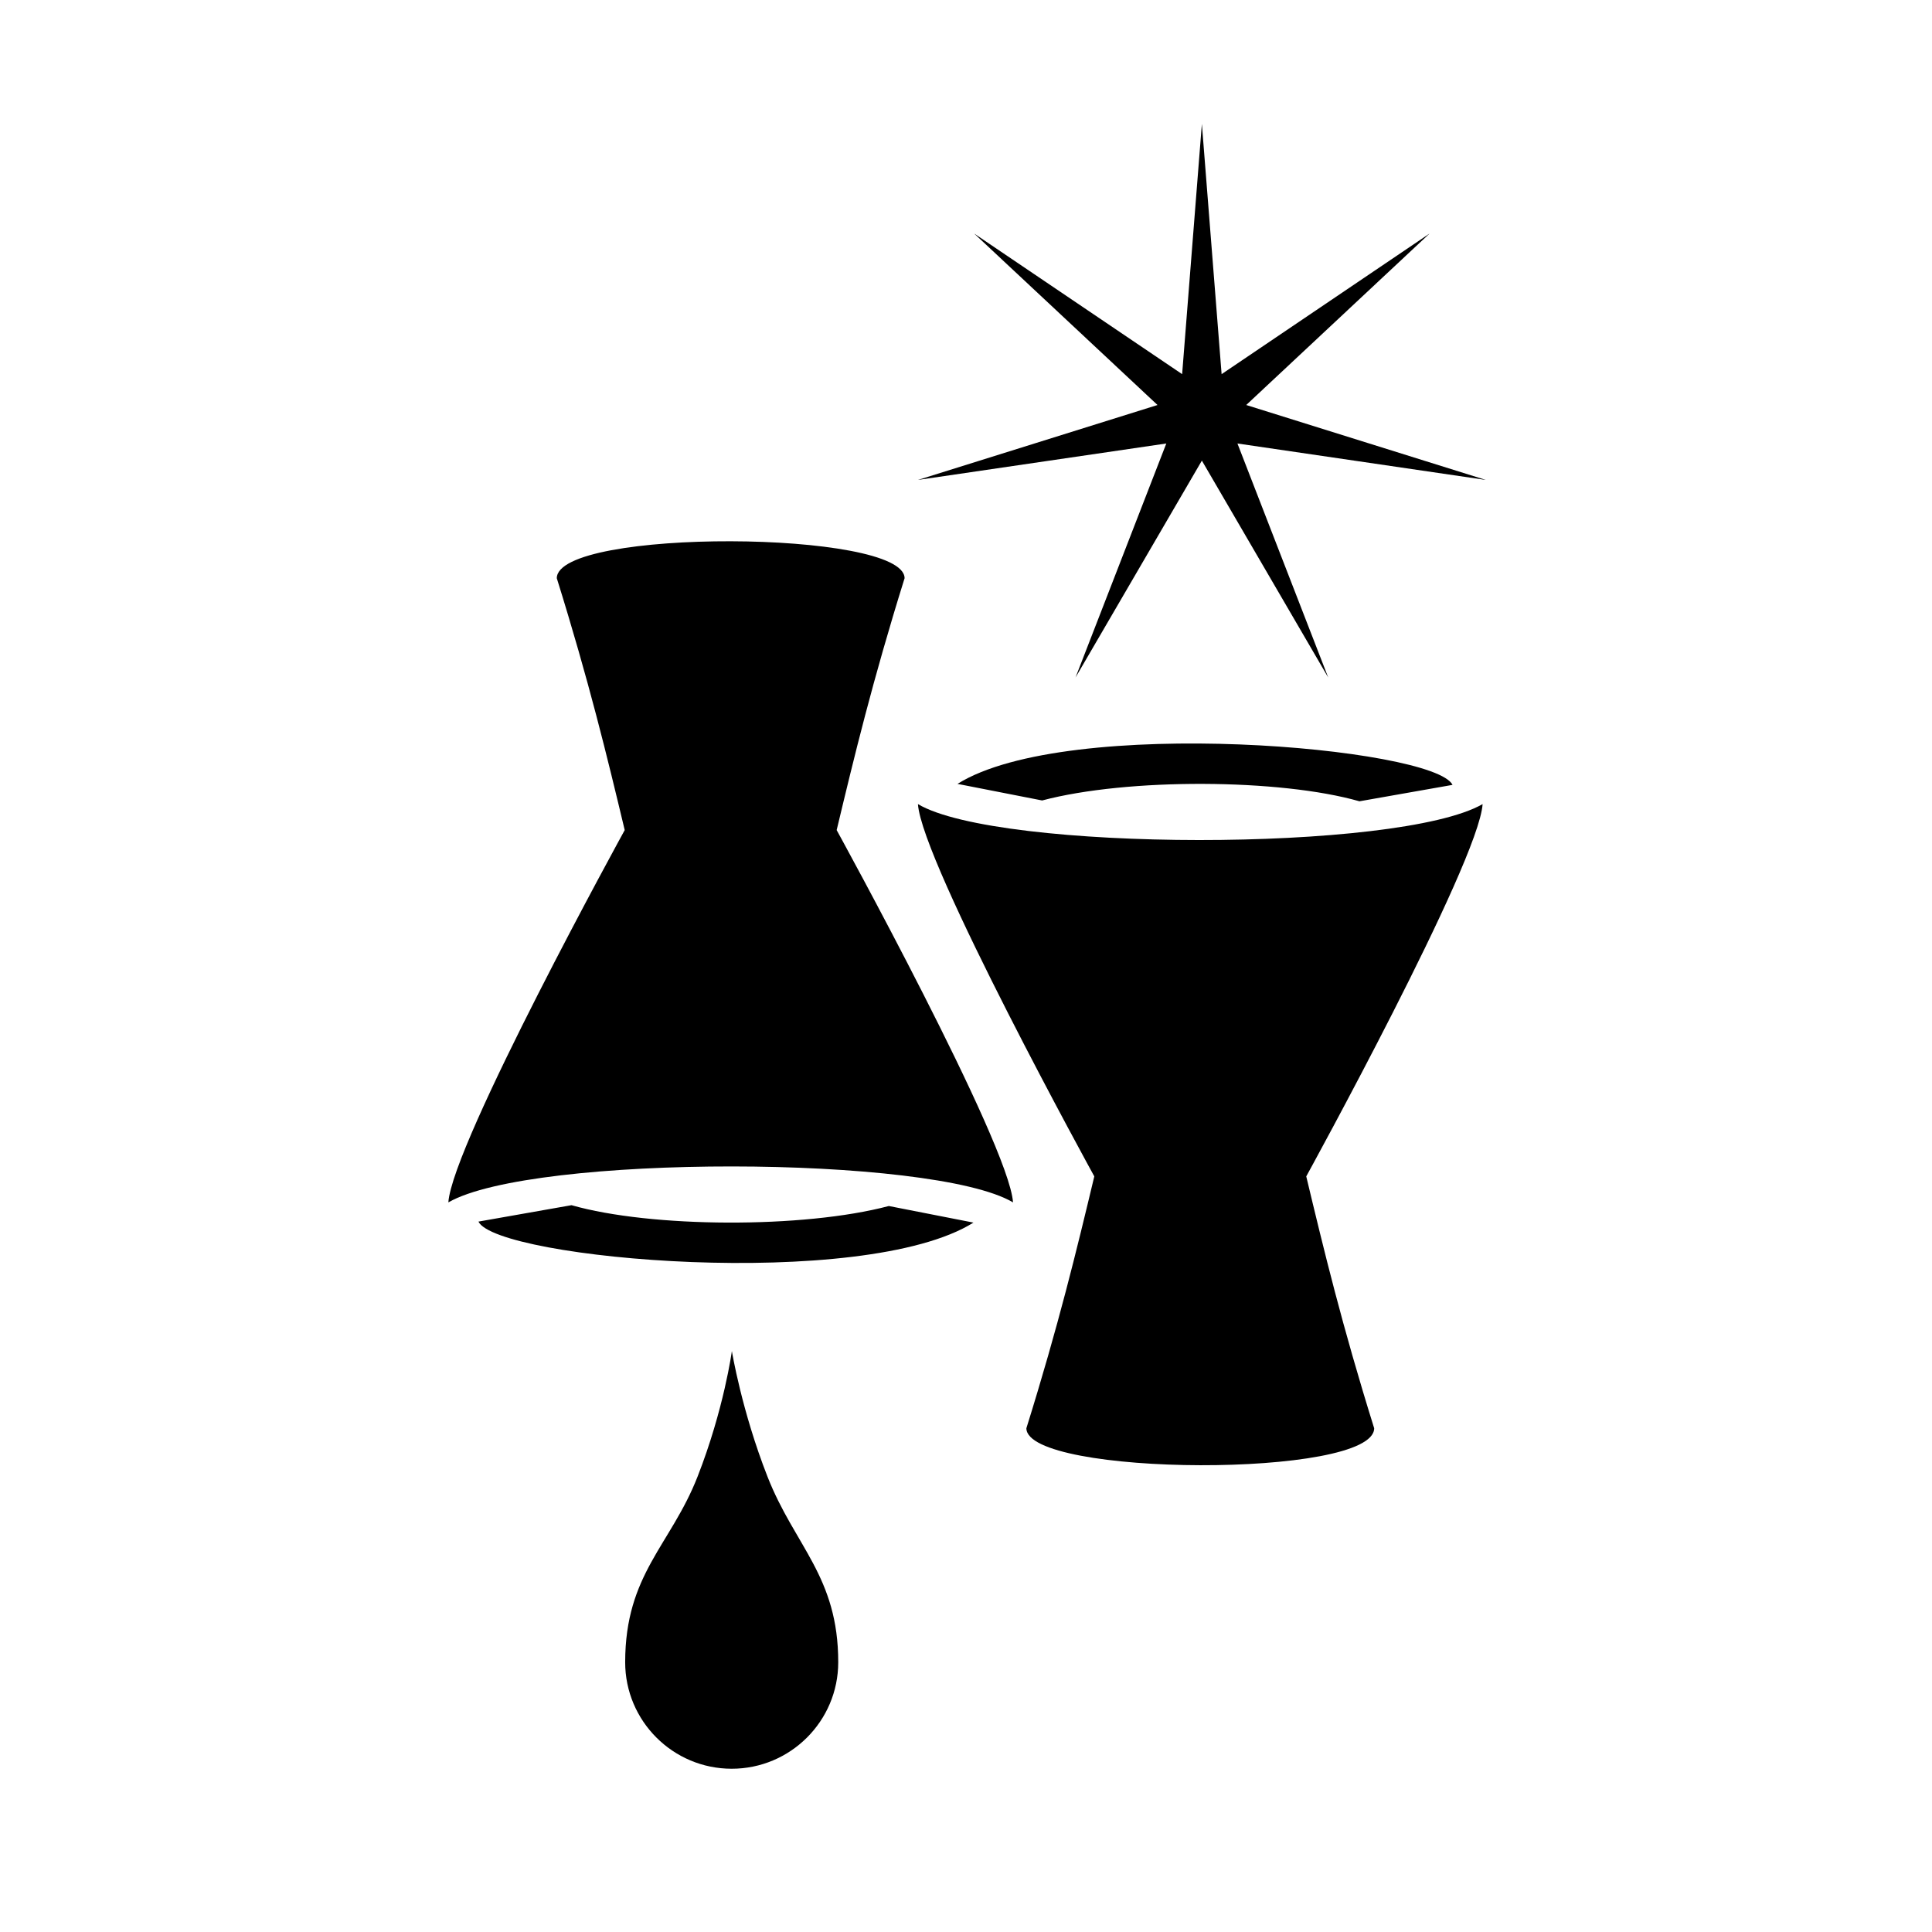
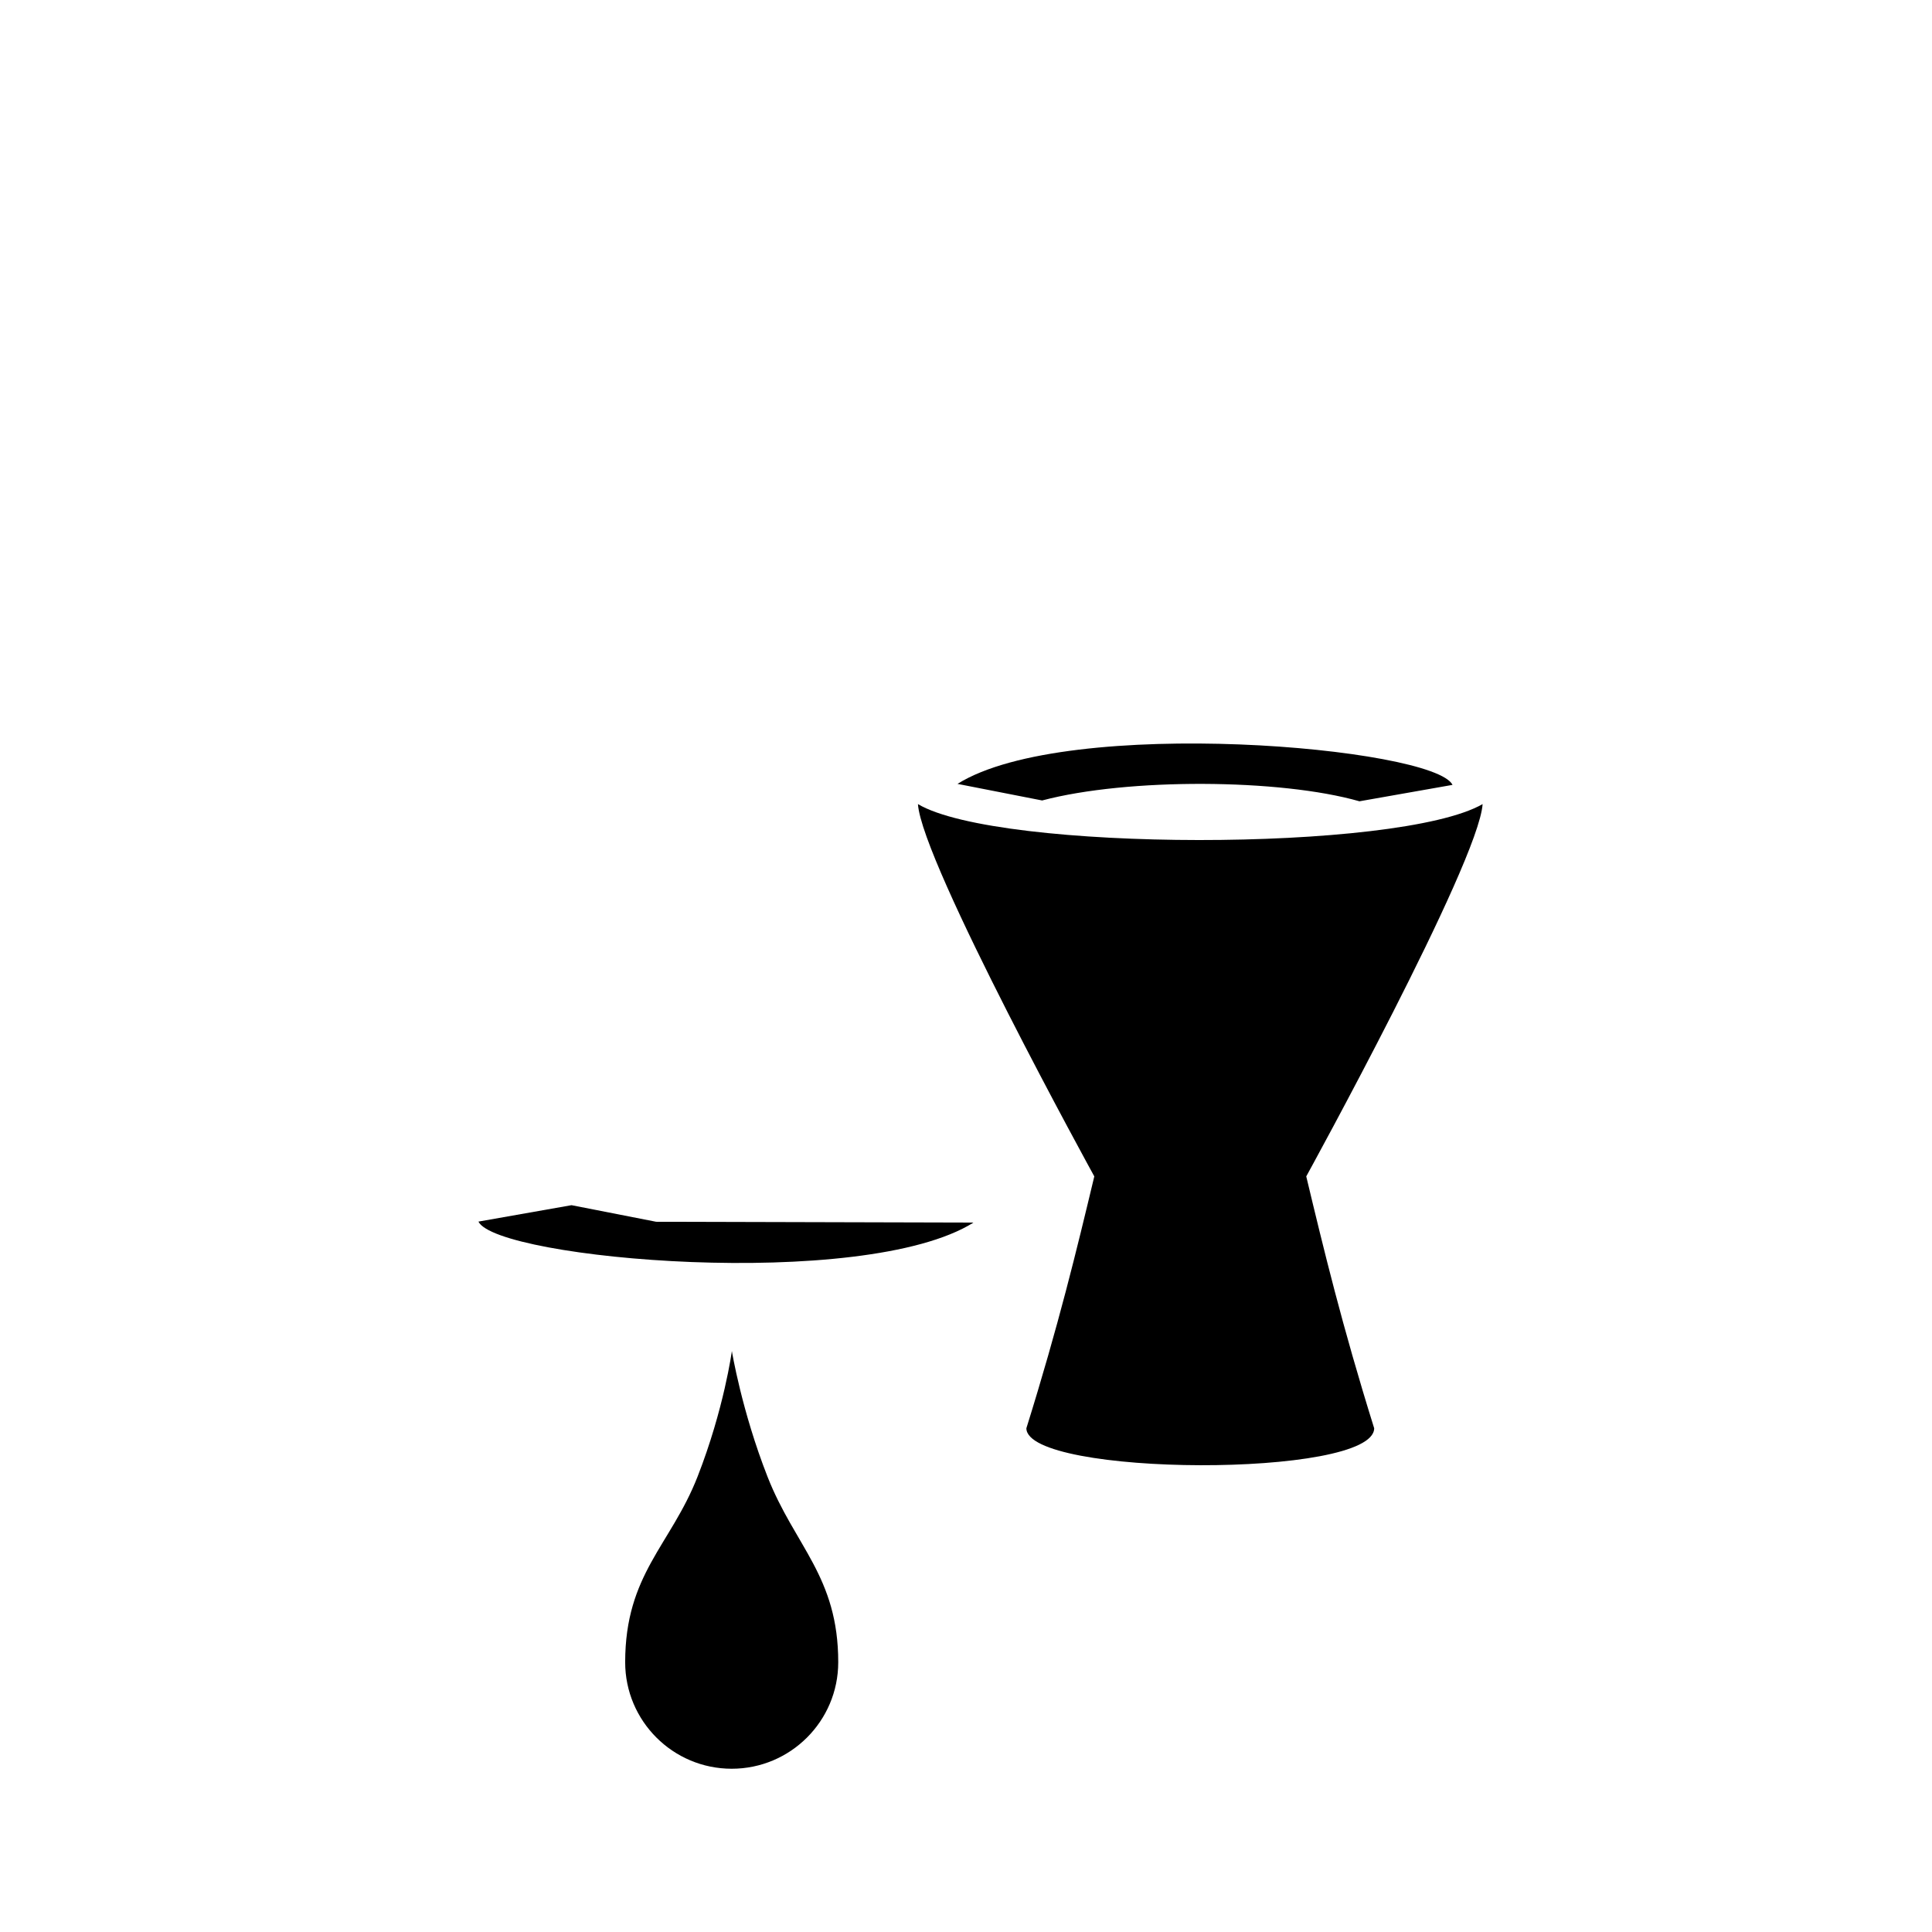
<svg xmlns="http://www.w3.org/2000/svg" style="fill-rule:evenodd;clip-rule:evenodd;stroke-linejoin:round;stroke-miterlimit:2;" xml:space="preserve" version="1.1" viewBox="0 0 3000 3000" height="100%" width="100%">
  <g>
-     <path d="M1866.26,192.398l30.648,388.574l322.909,-218.31l-284.691,266.233l372.012,116.346l-385.652,-56.587l140.983,363.392l-196.209,-336.797l-196.209,336.797l140.984,-363.392l-385.652,56.587l372.012,-116.346l-284.691,-266.233l322.909,218.31l30.647,-388.574Z" />
    <g>
      <path d="M1136.45,2097.89c0,-0 -12.146,90.019 -53.336,195.165c-41.634,106.28 -112.274,151.177 -112.348,287.925c-0.05,91.299 74.034,165.463 165.333,165.512c91.299,0.05 165.463,-74.034 165.513,-165.333c0.072,-133.167 -67.438,-180.229 -109.776,-288.046c-40.204,-102.38 -55.386,-195.223 -55.386,-195.223Z" />
    </g>
  </g>
  <g>
    <path d="M1425.38,1248.61c124.618,73.858 746.228,74.933 876.813,-0c-6.176,91.382 -273.847,578.087 -273.847,578.087c27.383,114.415 55.485,230.982 105.477,391.118c-0.472,77.9 -539.601,75.08 -540.073,-0c49.992,-160.136 78.094,-276.703 105.477,-391.118c0,-0 -267.671,-486.705 -273.847,-578.087Z" />
    <path d="M1486.8,1217.21c171.141,-107.031 739.965,-56.828 768.698,1.547l-144.55,25.492c-123.009,-35.198 -360.176,-36.451 -492.717,-1.285c0,-0 -108.094,-21.089 -131.431,-25.754Z" />
  </g>
  <g>
-     <path d="M1573.02,1867.05c-124.618,-73.859 -746.228,-74.934 -876.814,-0c6.177,-91.383 273.848,-578.087 273.848,-578.087c-27.383,-114.415 -55.485,-230.983 -105.477,-391.118c0.471,-77.9 539.601,-75.08 540.072,-0c-49.992,160.135 -78.093,276.703 -105.476,391.118c-0,0 267.671,486.704 273.847,578.087Z" />
-     <path d="M1511.6,1898.44c-171.14,107.032 -739.964,56.828 -768.697,-1.547l144.55,-25.492c123.009,35.198 360.176,36.451 492.717,1.286c-0,-0 108.094,21.089 131.43,25.753Z" />
+     <path d="M1511.6,1898.44c-171.14,107.032 -739.964,56.828 -768.697,-1.547l144.55,-25.492c-0,-0 108.094,21.089 131.43,25.753Z" />
  </g>
</svg>